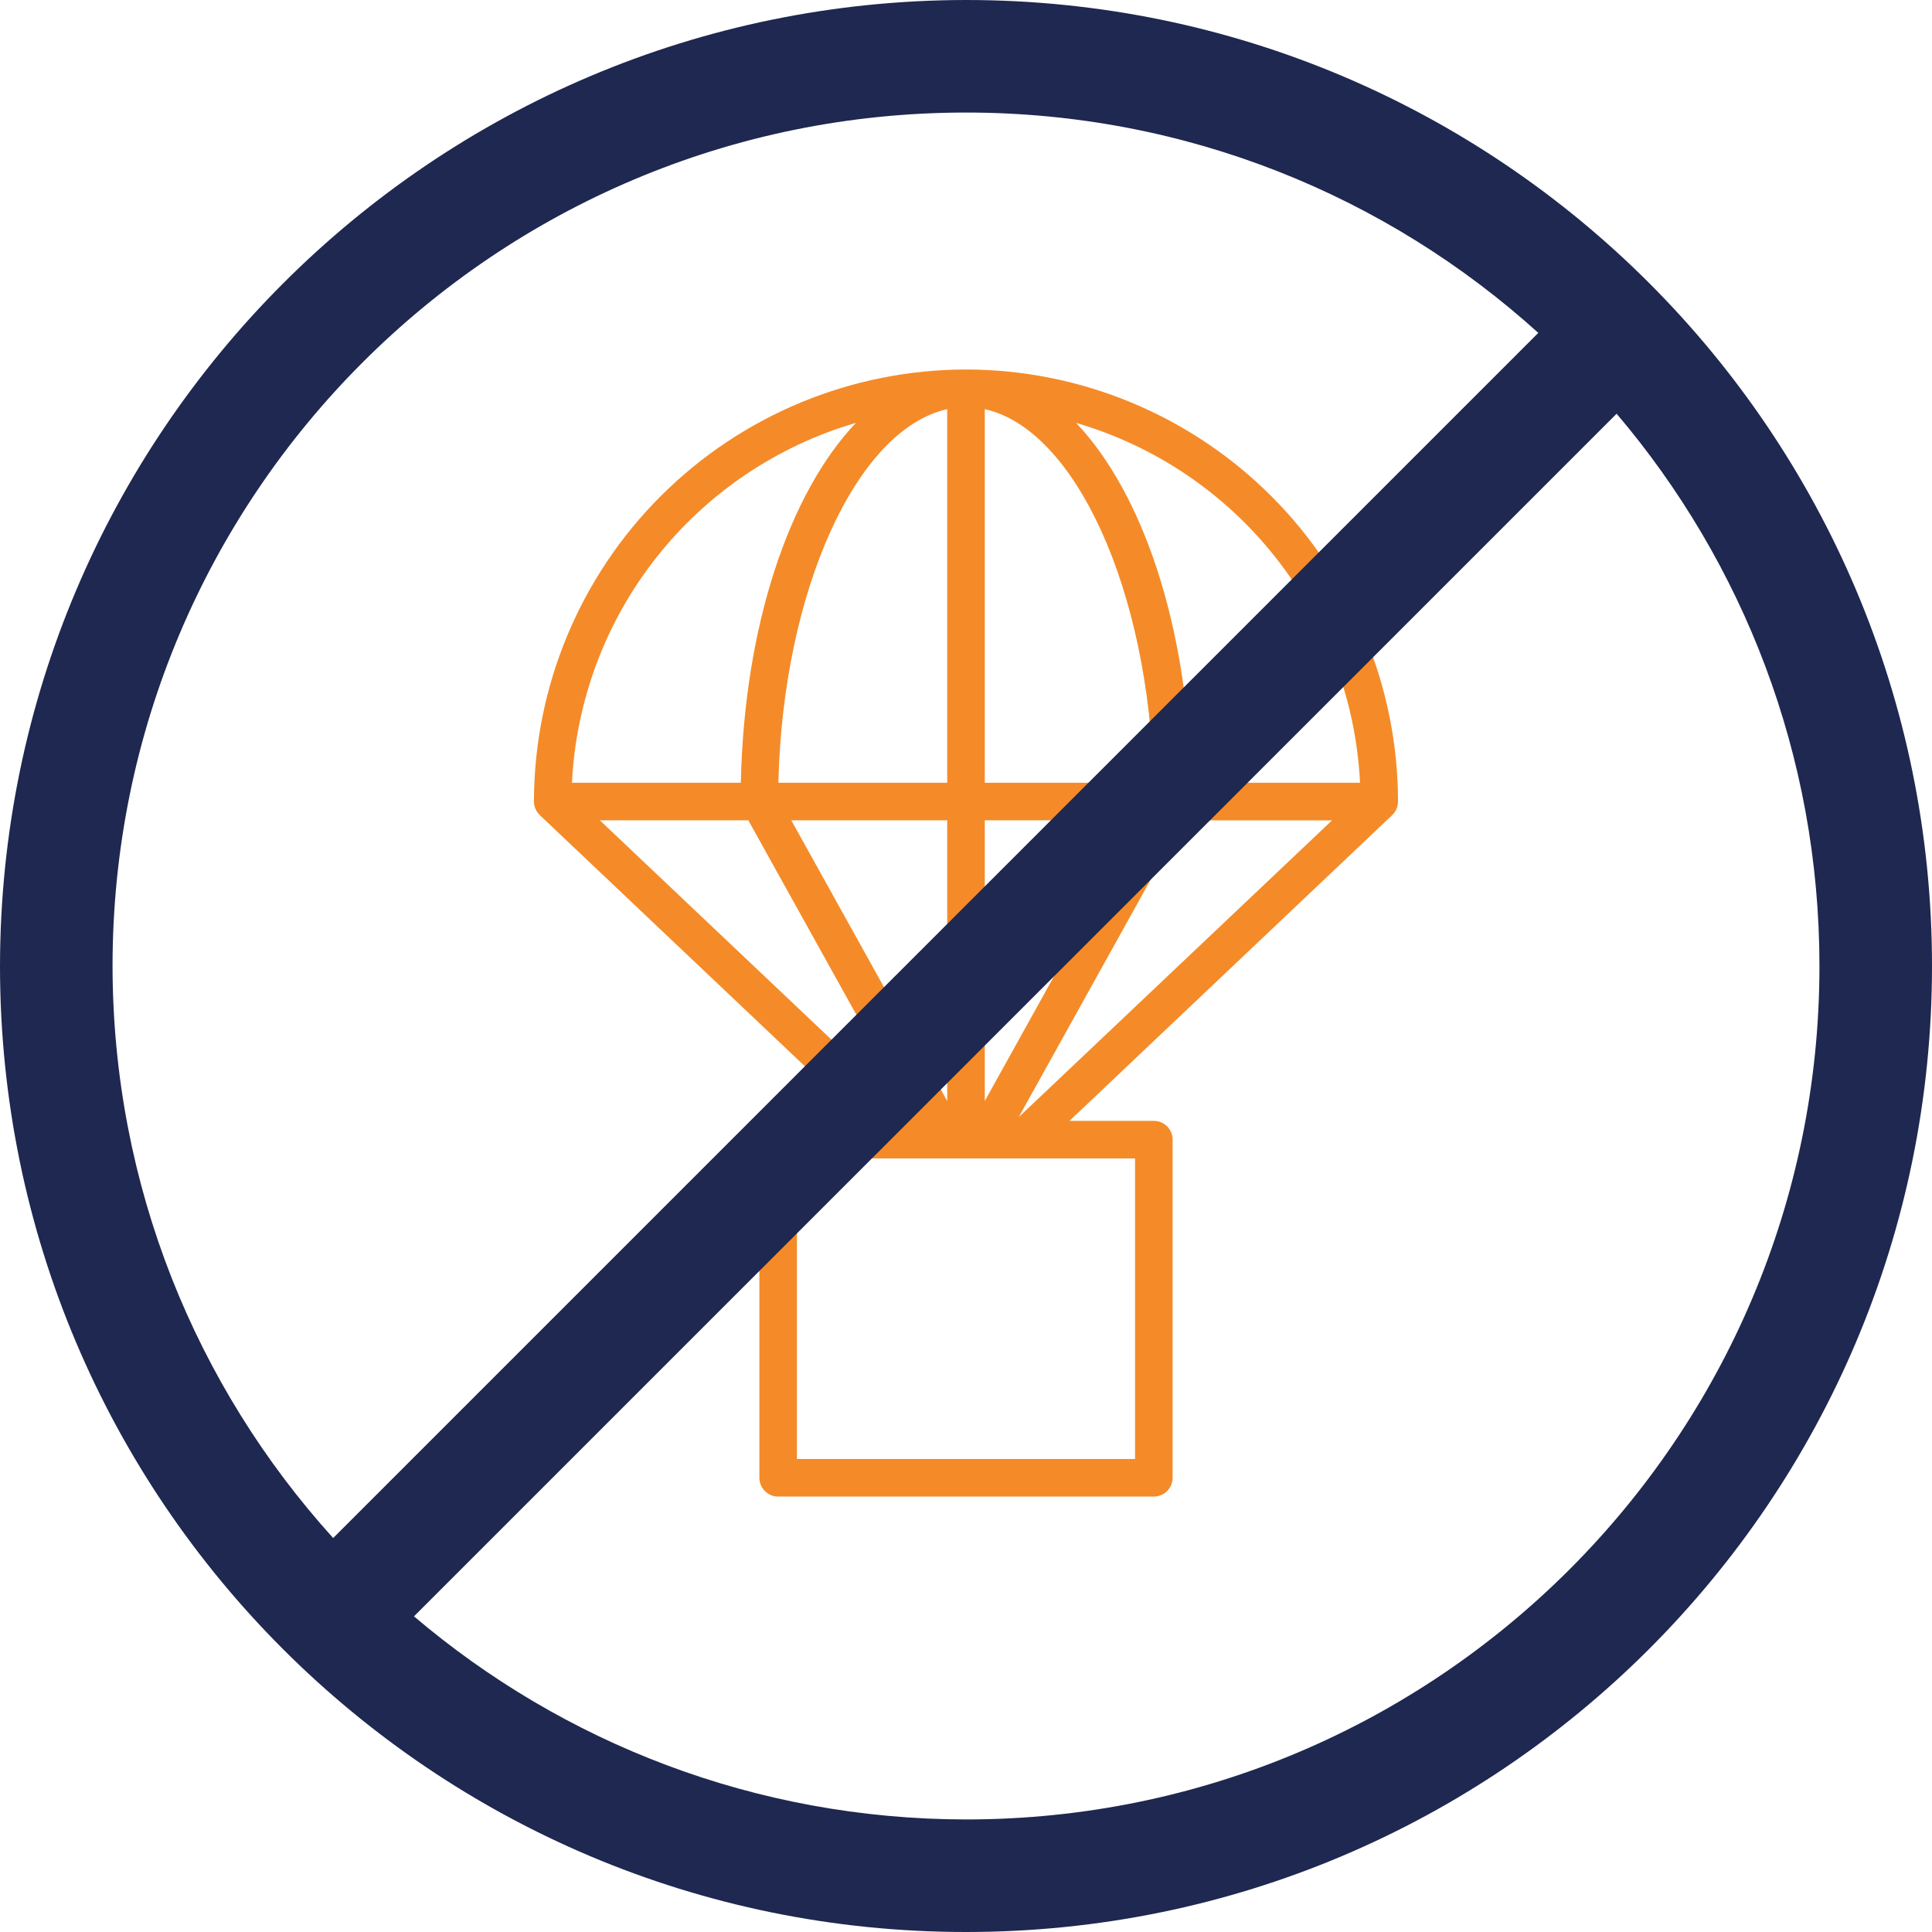
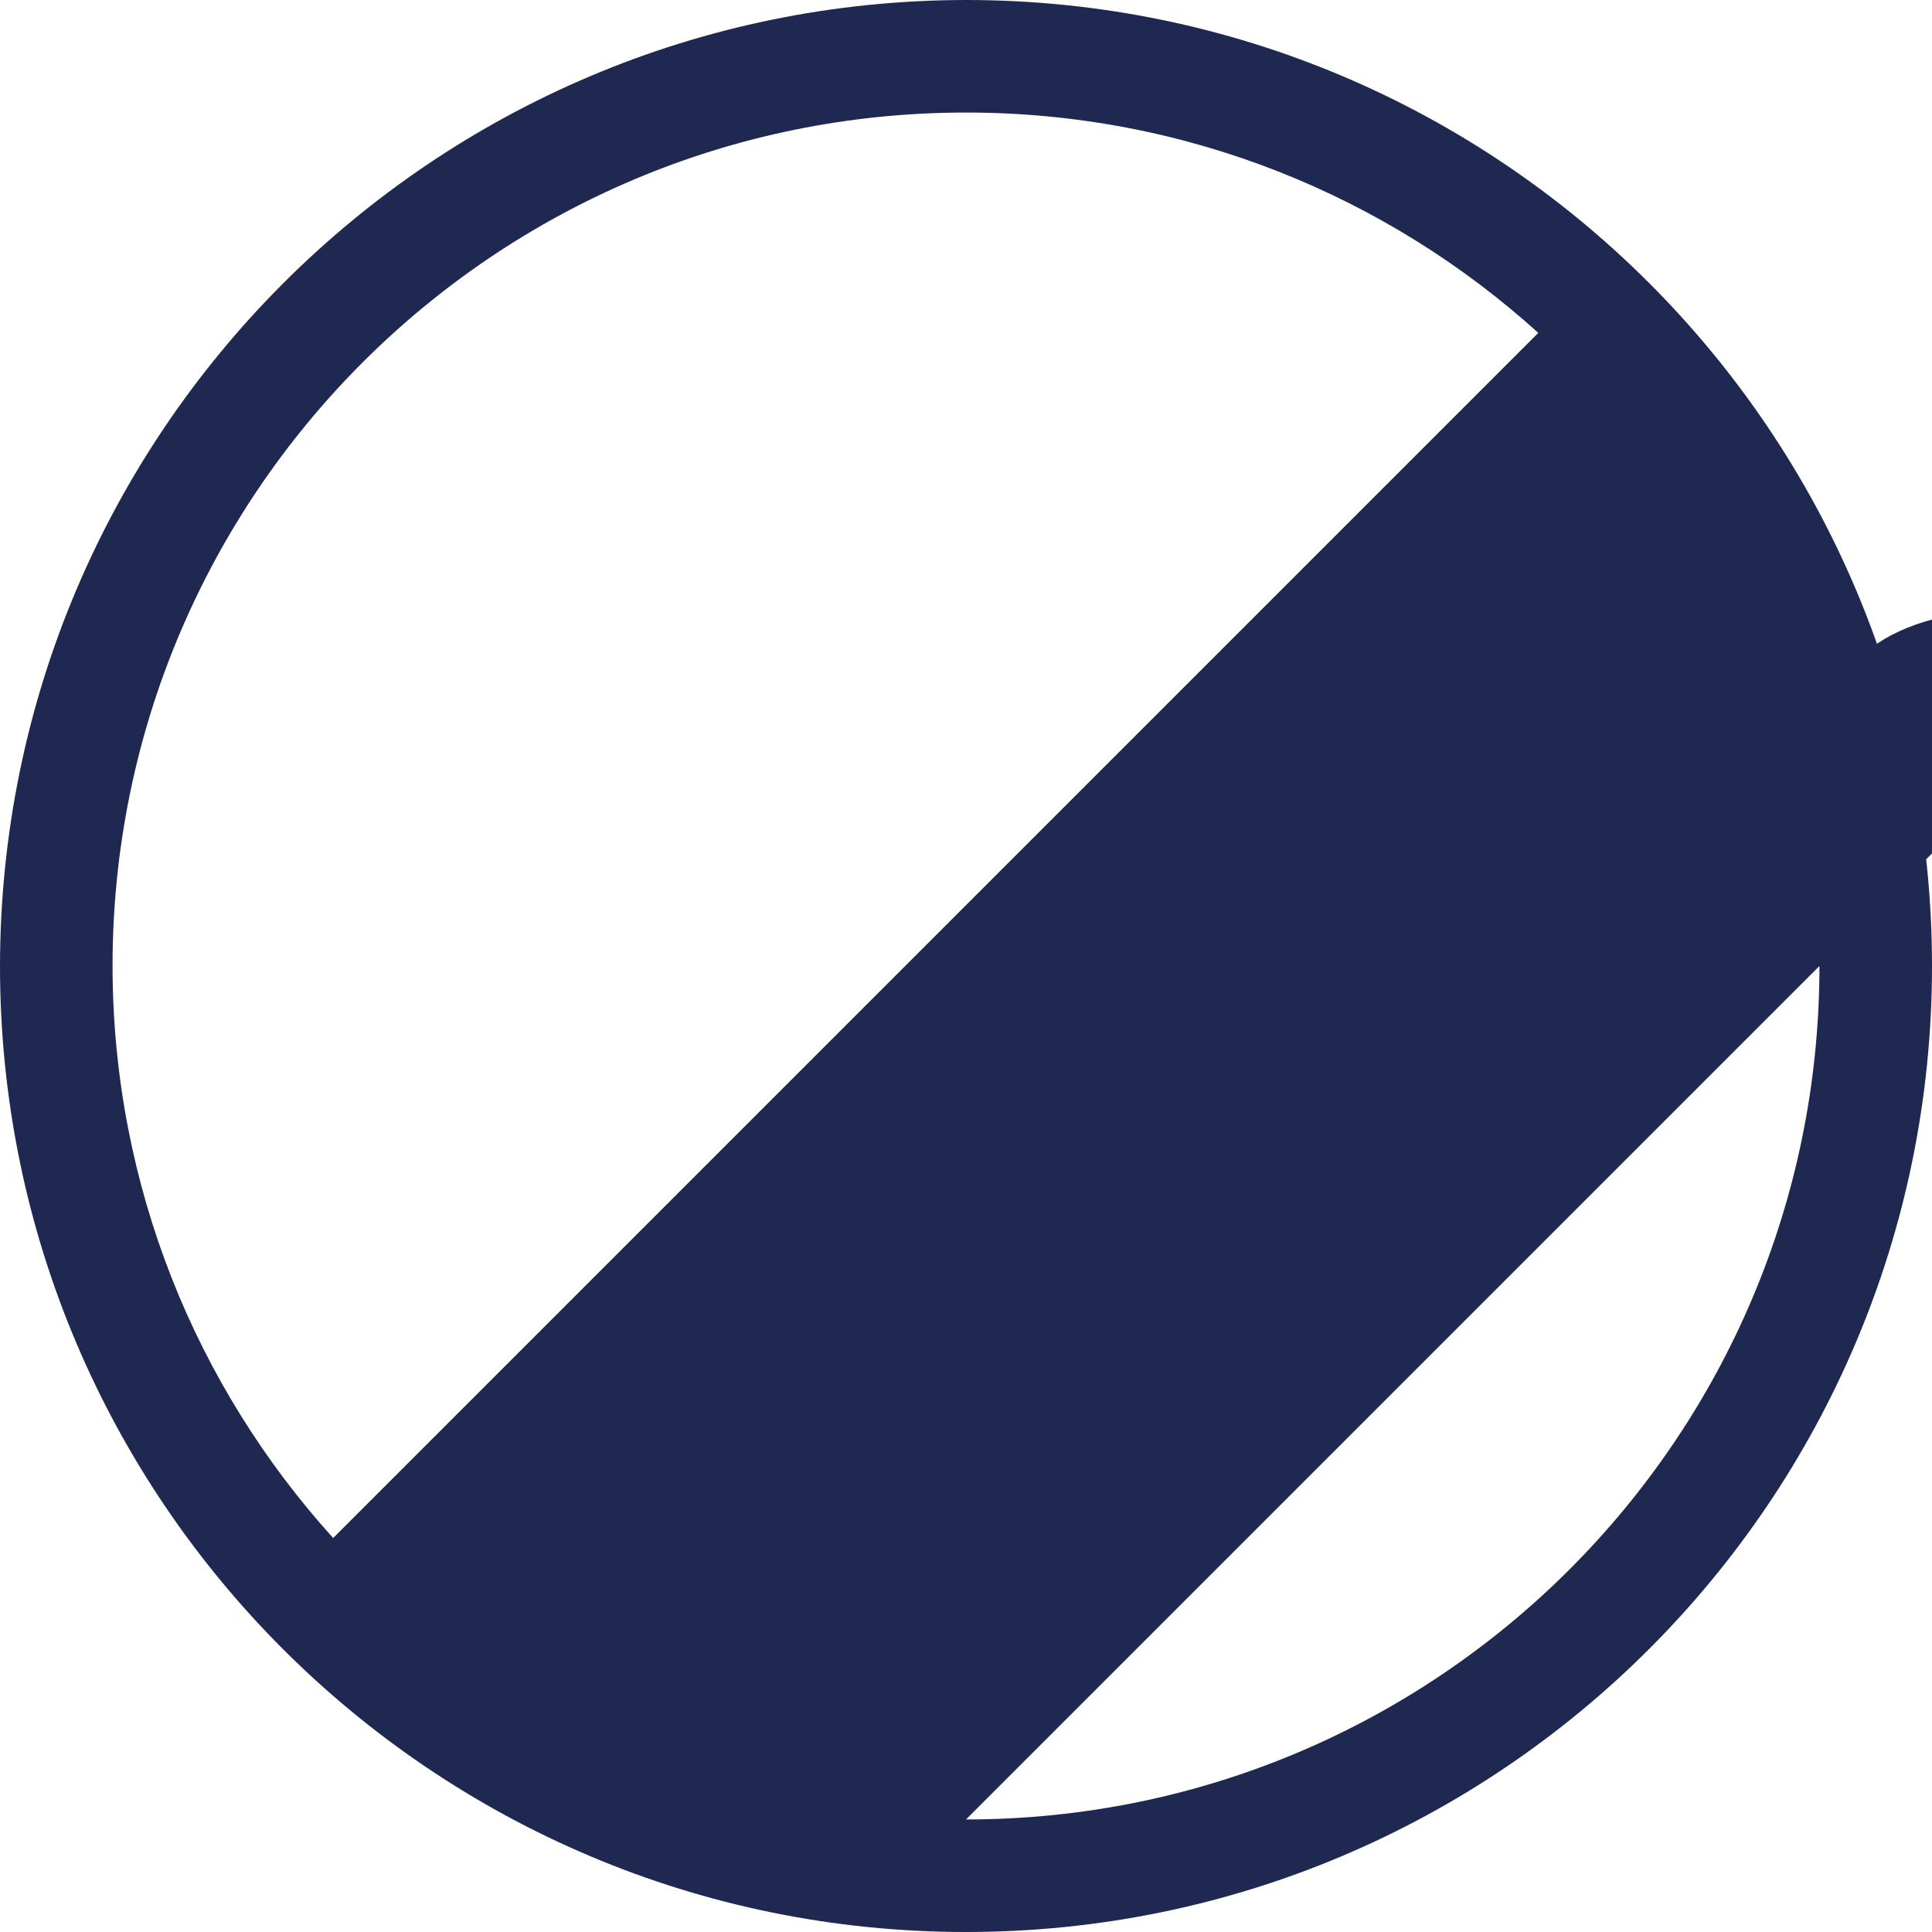
<svg xmlns="http://www.w3.org/2000/svg" id="Layer_1" x="0px" y="0px" width="206px" height="206px" viewBox="0 0 206 206" style="enable-background:new 0 0 206 206;" xml:space="preserve">
  <style type="text/css">	.st0{fill:#F48B28;}	.st1{fill:#1E2850;}</style>
  <g>
-     <path class="st0" d="M103,39.398c-12.213,0.013-23.922,4.871-32.559,13.508c-8.636,8.636-13.494,20.345-13.508,32.559  c0.002,0.55,0.232,1.076,0.635,1.45h-0.01l34.408,32.598h-8.995c-1.106,0-2.003,0.897-2.003,2.003v36.052  c0,0.531,0.211,1.041,0.587,1.416c0.376,0.376,0.885,0.587,1.416,0.587h40.057c0.531,0,1.041-0.211,1.416-0.587  c0.376-0.376,0.587-0.885,0.587-1.416v-36.052c0-0.531-0.211-1.041-0.587-1.416c-0.376-0.376-0.885-0.587-1.416-0.587h-8.995  l34.406-32.595l0.014-0.02c0.391-0.375,0.612-0.892,0.612-1.434c-0.013-12.213-4.871-23.922-13.508-32.559  C126.923,44.268,115.213,39.41,103,39.397L103,39.398z M100.997,43.628v39.833H82.995C83.48,62.952,91.351,45.75,100.997,43.628z   M100.997,87.467v29.924L84.373,87.467L100.997,87.467z M105.003,87.467h16.624l-16.624,29.924V87.467z M105.003,83.461V43.628  c9.646,2.121,17.517,19.323,18.002,39.833H105.003z M91.261,45.091c-7.106,7.475-11.913,21.637-12.269,38.37H60.985h0.001  c0.431-8.749,3.578-17.147,9.005-24.025c5.426-6.877,12.861-11.892,21.27-14.347L91.261,45.091z M79.791,87.467l17.585,31.645  L63.961,87.467H79.791z M121.025,155.565H84.973v-32.046h10.014l16.023,0h10.014L121.025,155.565z M108.623,119.113l17.585-31.645  h15.823L108.623,119.113z M127.007,83.461c-0.357-16.734-5.164-30.897-12.269-38.37c8.408,2.454,15.844,7.47,21.27,14.347  c5.427,6.878,8.574,15.275,9.005,24.025L127.007,83.461z" />
-   </g>
-   <path class="st1" d="M103,0C46.141,0.064,0.064,46.141,0,103c0,56.885,46.115,103,103,103s103-46.115,103-103S159.885,0,103,0z  M103,12c23.479,0,44.88,8.894,61.022,23.494L35.523,163.993C20.926,147.856,12.026,126.468,12,103C12,52.742,52.742,12,103,12z  M103,194c-22.449-0.025-42.991-8.173-58.858-21.656l128.23-128.23C185.859,59.985,194,80.54,194,103 C194,153.258,153.258,194,103,194z" />
+     </g>
+   <path class="st1" d="M103,0C46.141,0.064,0.064,46.141,0,103c0,56.885,46.115,103,103,103s103-46.115,103-103S159.885,0,103,0z  M103,12c23.479,0,44.88,8.894,61.022,23.494L35.523,163.993C20.926,147.856,12.026,126.468,12,103C12,52.742,52.742,12,103,12z  M103,194l128.23-128.23C185.859,59.985,194,80.54,194,103 C194,153.258,153.258,194,103,194z" />
</svg>